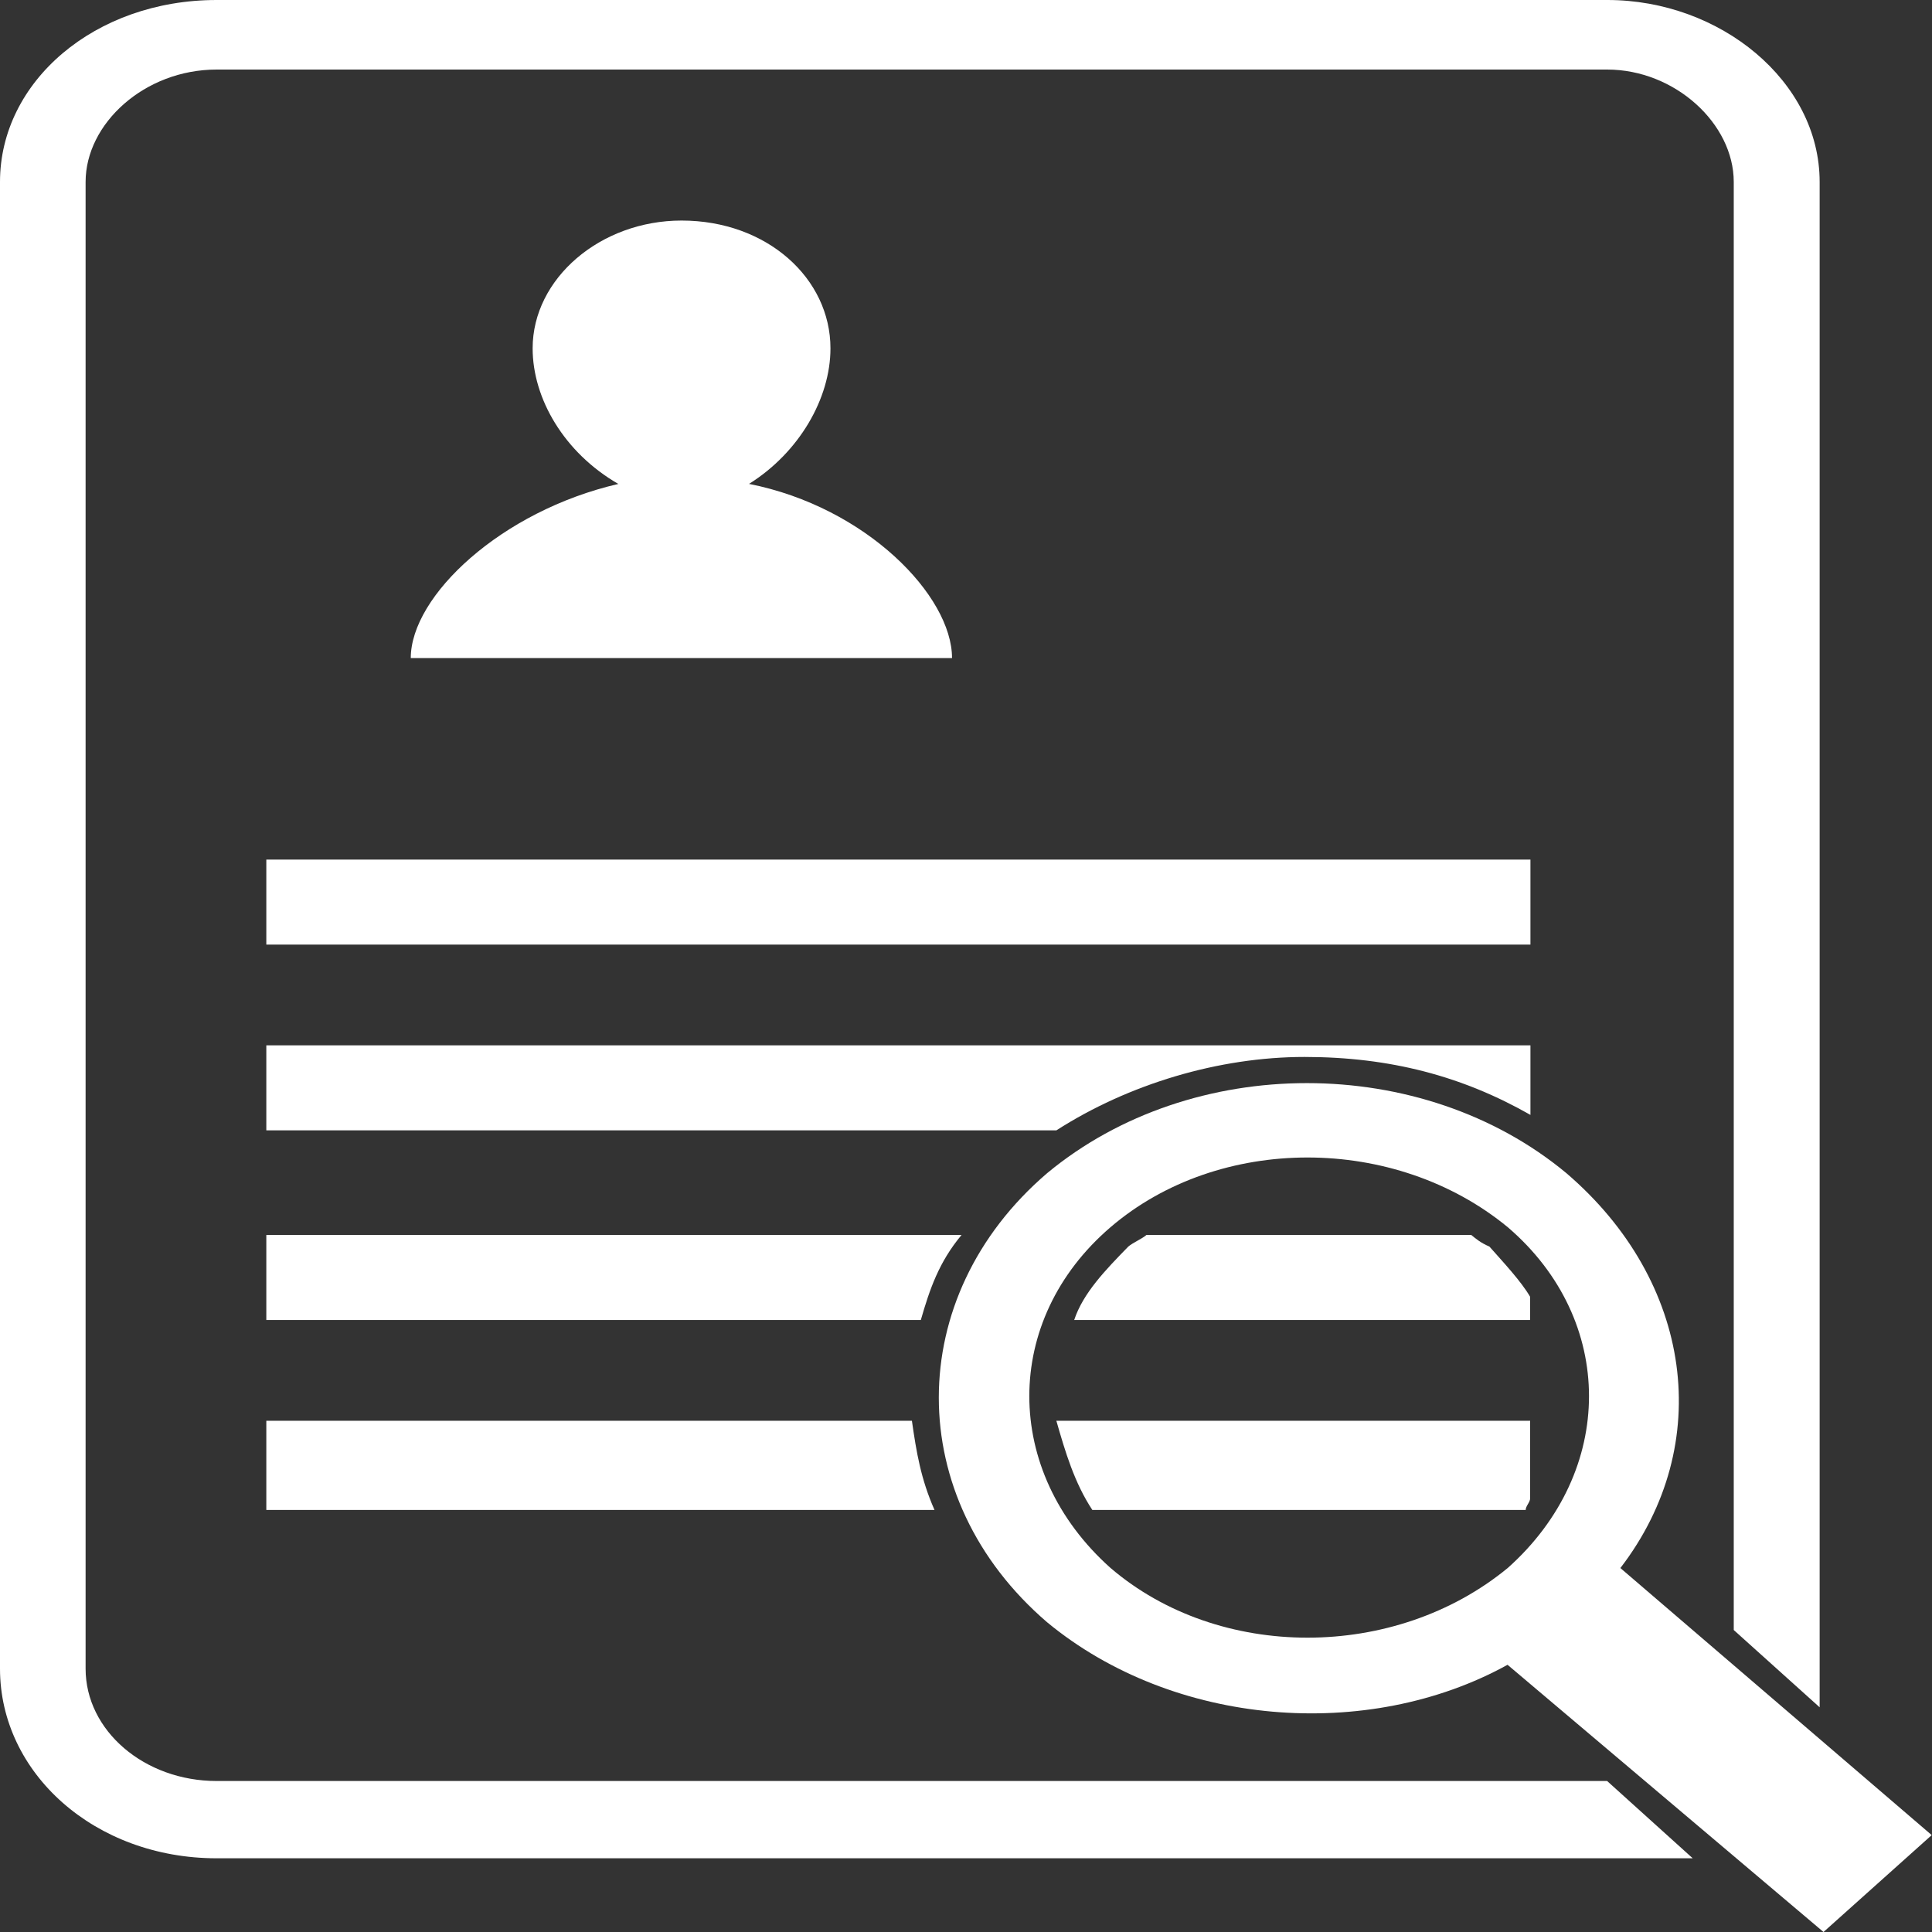
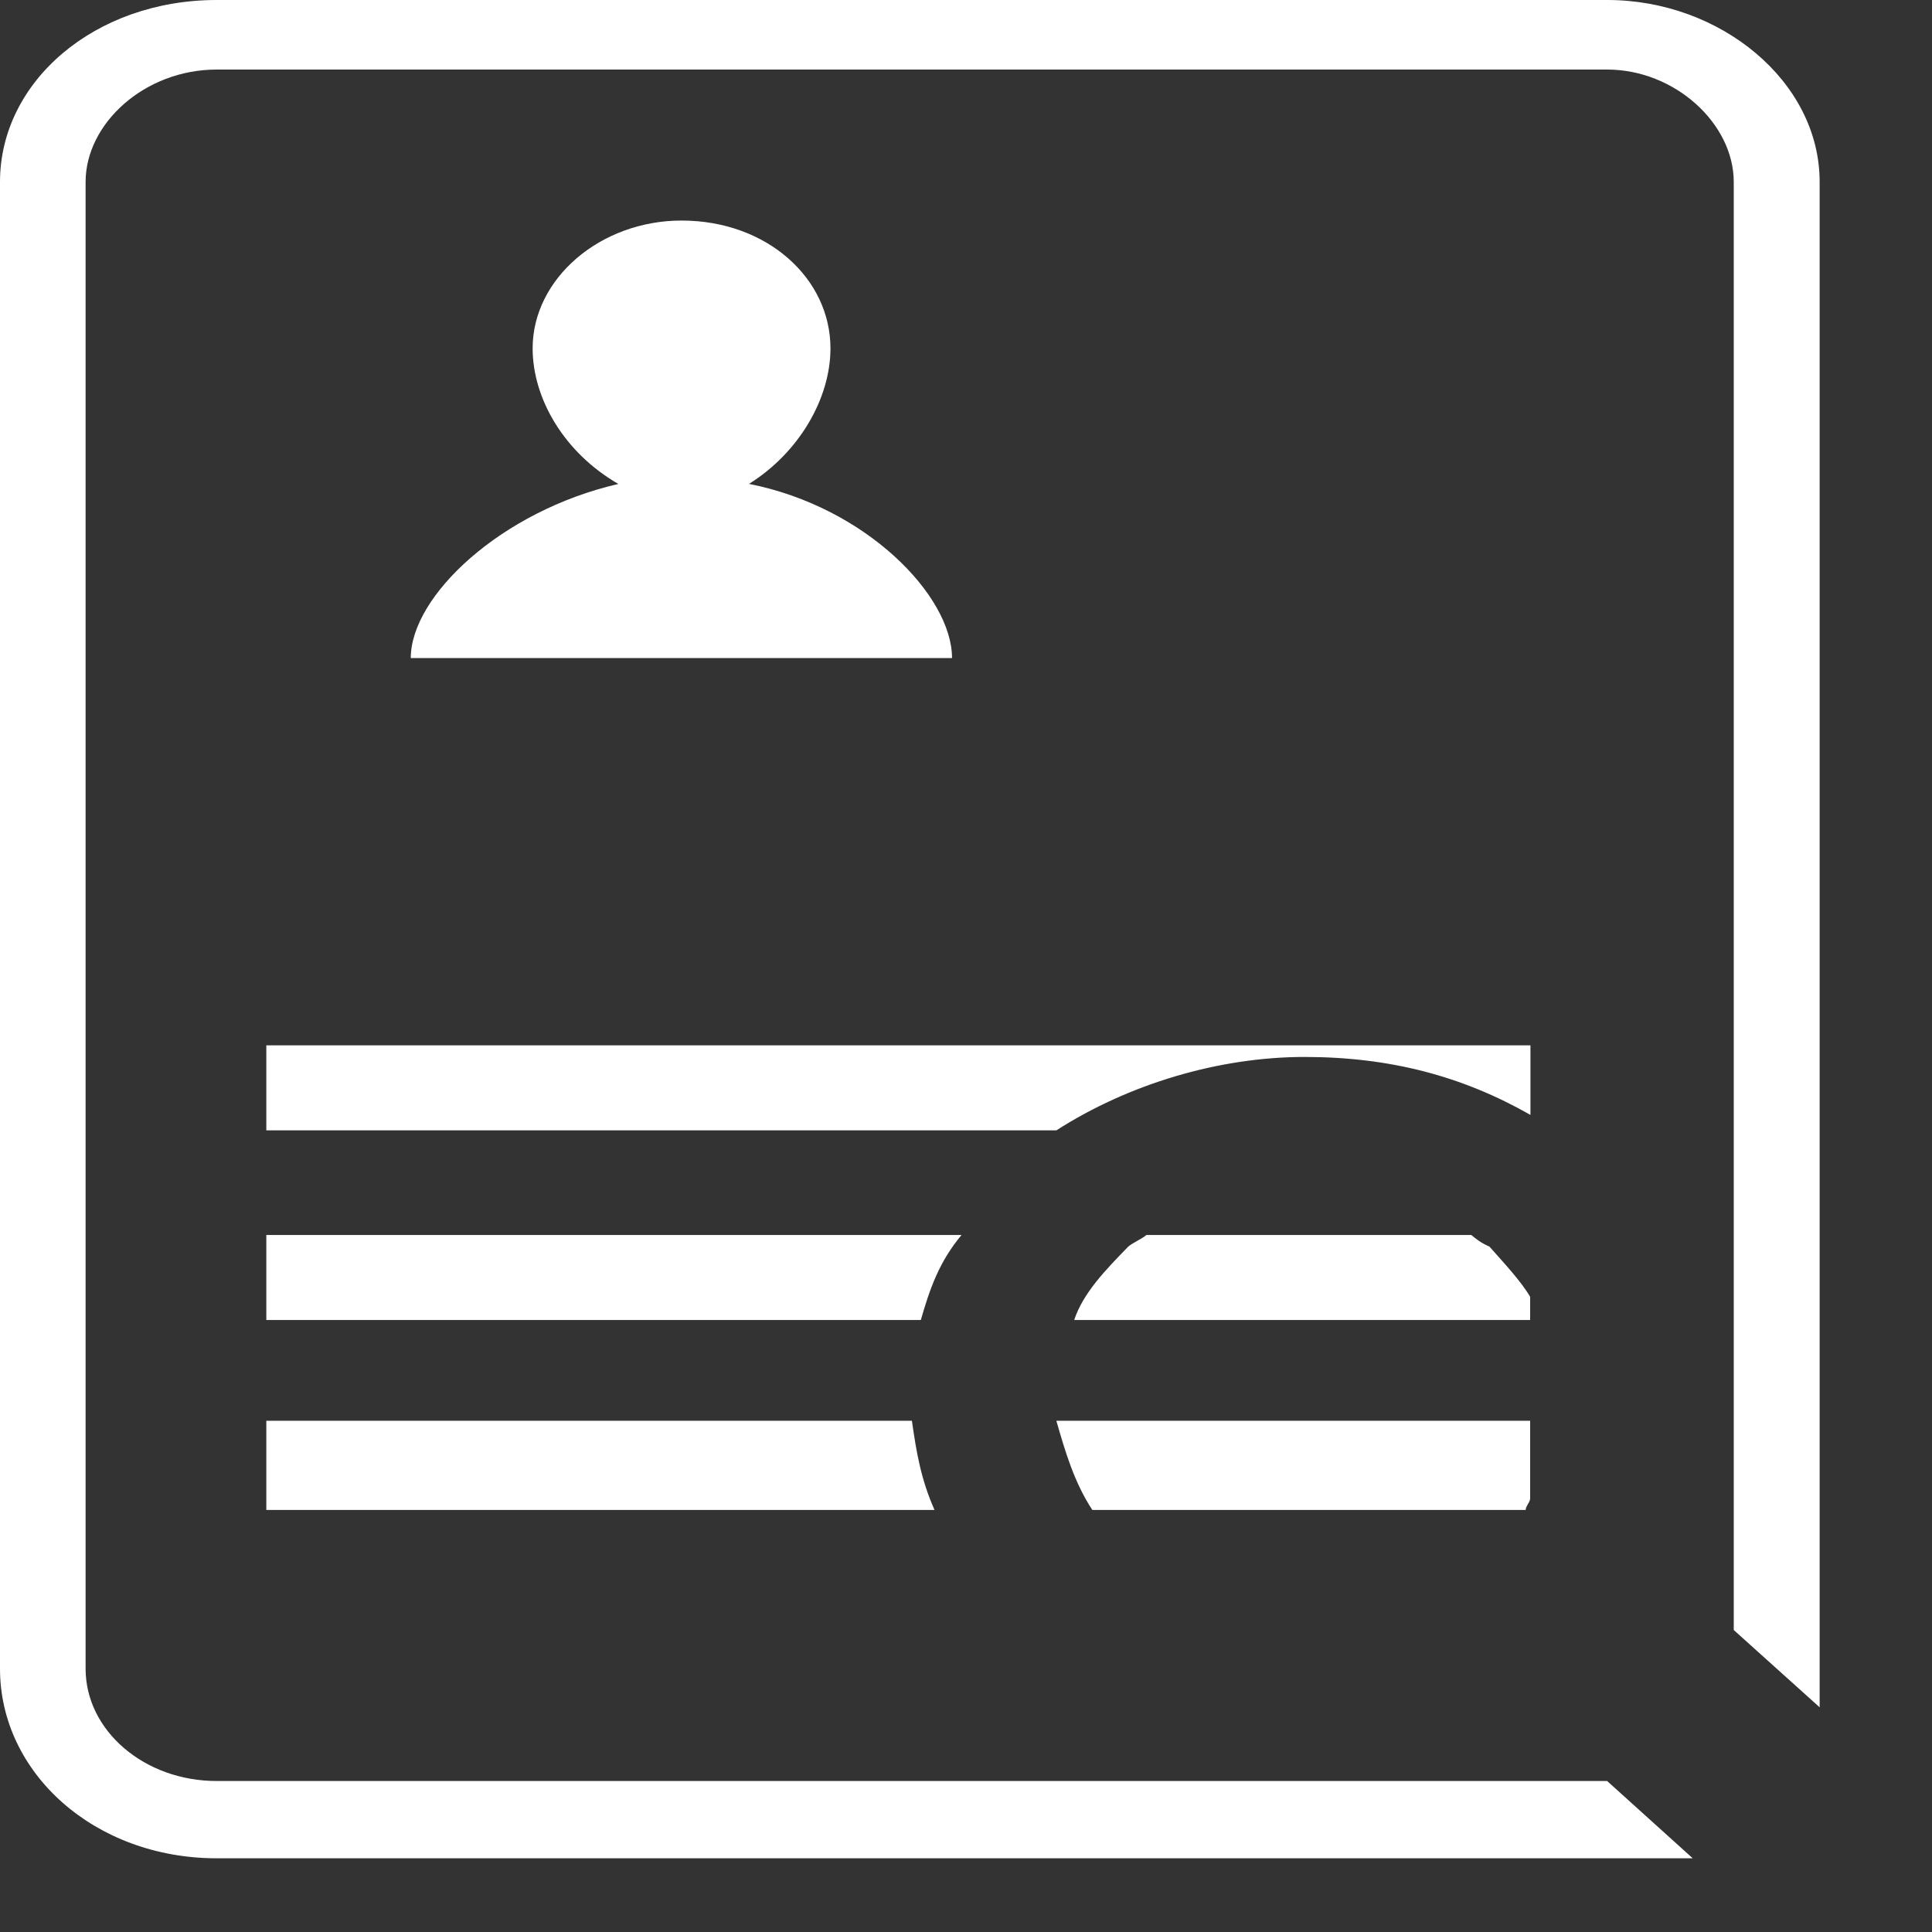
<svg xmlns="http://www.w3.org/2000/svg" id="_レイヤー_2" data-name="レイヤー 2" viewBox="0 0 65 65">
  <rect x="0" y="0" width="65" height="65" fill="#333333" stroke="none" />
  <defs>
    <style>
      .cls-1 {
        fill: #fff;
        fill-rule: evenodd;
      }
    </style>
  </defs>
  <g id="_レイヤー_1-2" data-name="レイヤー 1">
    <g>
      <path class="cls-1" d="M20.8,16.28h0c-1.82-1.05-2.88-2.87-2.88-4.56,0-2.35,2.28-4.3,5.01-4.3,2.88,0,5.01,1.95,5.01,4.3,0,1.69-1.06,3.51-2.74,4.56,3.95.78,6.83,3.77,6.83,5.86H13.82c0-2.09,3.04-4.95,6.99-5.86h0Z" />
-       <path class="cls-1" d="M54.52,52.75c3.19-4.16,2.43-9.64-1.82-13.28-4.86-4.04-12.6-4.04-17.47,0-4.86,4.16-4.86,10.94,0,15.11,4.25,3.51,10.78,4.03,15.49,1.43l10.63,8.99,3.64-3.26-10.48-8.99ZM50.73,52.75c-3.8,3.13-9.72,3.13-13.37,0-3.64-3.25-3.64-8.34,0-11.46,3.65-3.13,9.57-3.13,13.37,0,3.64,3.12,3.64,8.21,0,11.46Z" />
-       <polygon class="cls-1" points="8.96 28.92 8.96 28.92 51.49 28.92 51.49 31.78 8.96 31.78 8.96 28.92" />
      <path class="cls-1" d="M8.96,47.8h0v3h22.48c-.46-1.04-.61-1.95-.76-3H8.96Z" />
-       <path class="cls-1" d="M35.54,47.8h0c.3,1.05.61,2.09,1.21,3h14.58c0-.13.15-.26.15-.39v-2.61h-15.95Z" />
+       <path class="cls-1" d="M35.54,47.8h0c.3,1.05.61,2.09,1.21,3h14.58c0-.13.15-.26.15-.39v-2.61Z" />
      <path class="cls-1" d="M8.96,41.55h0v2.86h22.02c.3-1.04.61-1.95,1.37-2.86H8.96Z" />
      <path class="cls-1" d="M38.57,41.55h0c-.15.13-.46.26-.61.39-.76.78-1.52,1.56-1.82,2.47h15.34v-.78c-.3-.52-.91-1.17-1.37-1.69-.3-.13-.45-.26-.61-.39h-10.94Z" />
      <path class="cls-1" d="M8.96,35.17h0v2.86h26.58c2.43-1.56,5.47-2.47,8.35-2.47s5.32.65,7.6,1.95v-2.34H8.96Z" />
      <path class="cls-1" d="M54.07,59.92H7.29c-2.43,0-4.41-1.69-4.41-3.78V6.12c0-1.96,1.98-3.78,4.41-3.78h46.78c2.28,0,4.26,1.82,4.26,3.78v48.72l2.89,2.6V6.12c0-3.39-3.35-6.12-7.14-6.12H7.29C3.19,0,0,2.74,0,6.12v50.02c0,3.52,3.19,6.38,7.29,6.38h49.66l-2.88-2.6Z" />
    </g>
  </g>
</svg>